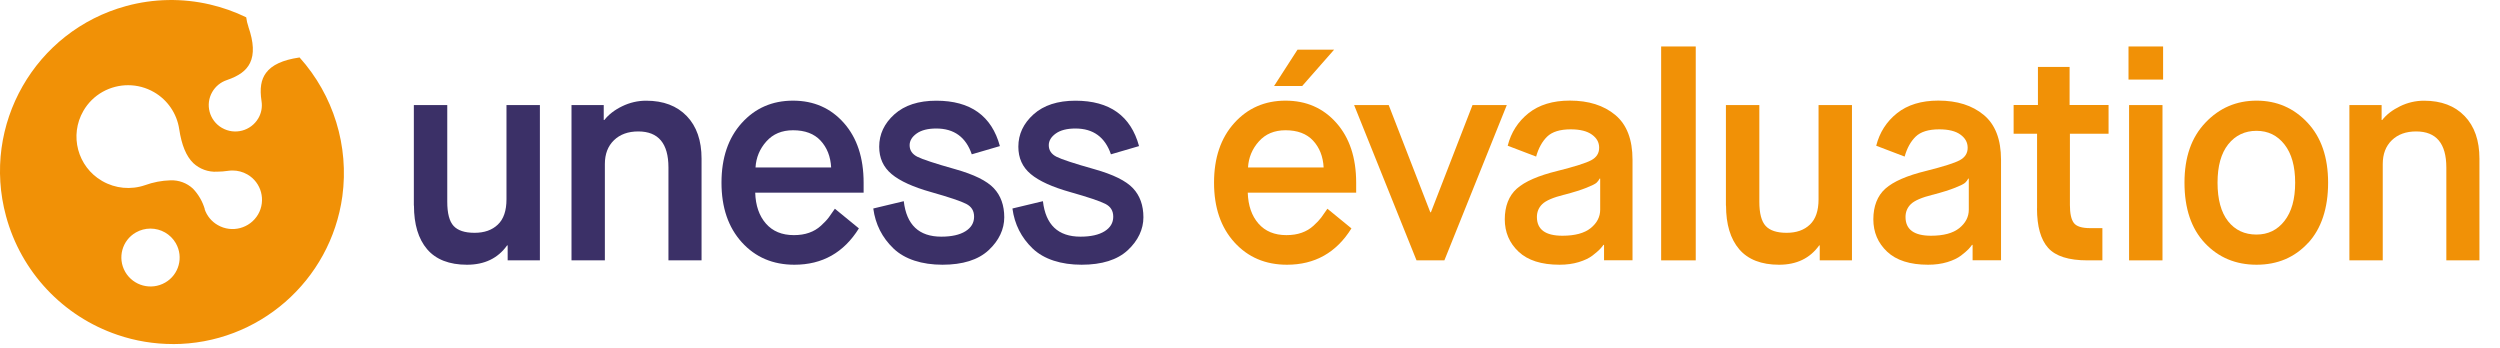
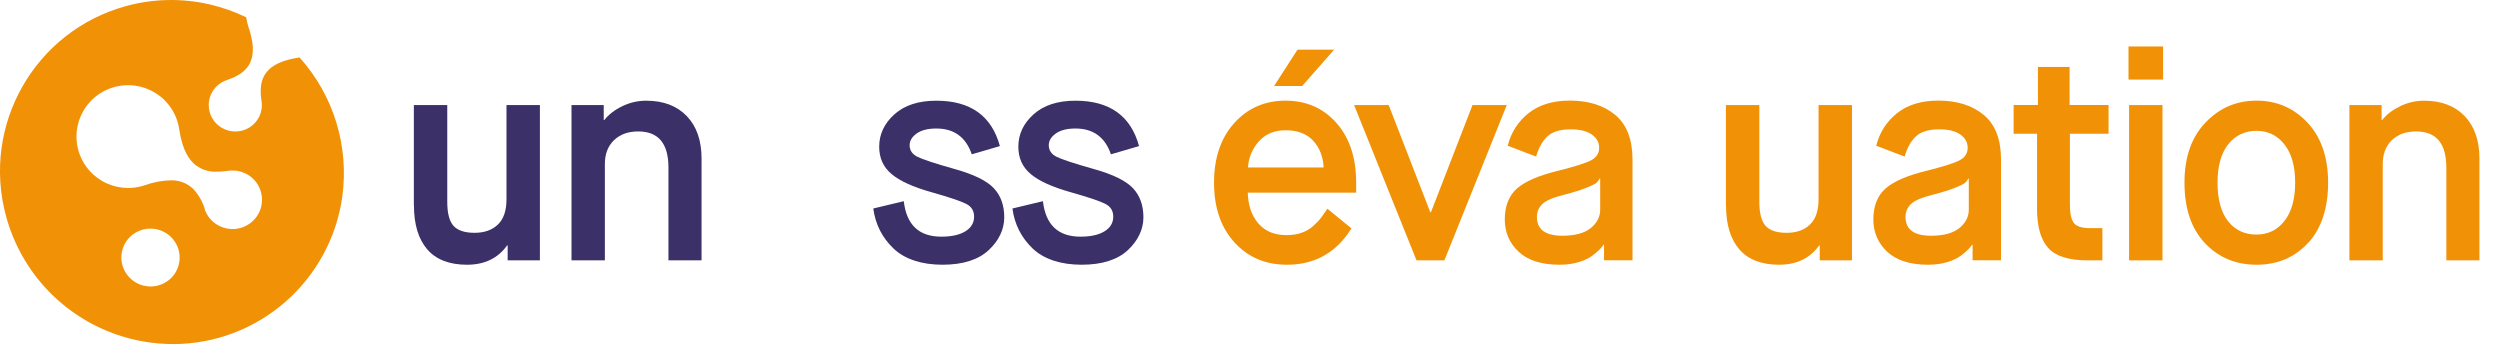
<svg xmlns="http://www.w3.org/2000/svg" id="Calque_2" viewBox="0 0 486.35 67.75">
  <defs>
    <style>.cls-1{fill:#f19106;}.cls-2{fill:#3b3067;}</style>
  </defs>
  <g id="Calque_1-2">
    <path id="Soustraction_17" class="cls-1" d="M33.63,66.93c-3.66,0-7.29-.6-10.75-1.78-10.64-3.6-18.78-12.27-21.71-23.11C-3.65,24.29,6.82,6,24.56,1.17c5.32-1.45,10.92-1.55,16.28-.3,2.44.57,4.81,1.4,7.06,2.5.08.63.22,1.25.43,1.84h-.01c1.05,3.03,1.15,5.33.32,7.04-.73,1.49-2.13,2.52-4.54,3.34h0c-1.18.4-2.17,1.21-2.8,2.29-1.42,2.44-.58,5.57,1.86,6.99.01,0,.02.01.04.02,2.47,1.42,5.61.58,7.05-1.87.59-1,.81-2.18.63-3.33h0c-.38-2.5-.1-4.2.88-5.52,1.13-1.53,3.25-2.51,6.45-2.98h-.01s.05-.01.05-.01h.03c6.6,7.35,9.65,17.23,8.32,27.02-2.28,16.47-16.35,28.74-32.98,28.74ZM29.26,44.47c-.99,0-1.96.26-2.82.75-2.69,1.53-3.63,4.96-2.09,7.65,0,.01.02.03.02.04,1.58,2.7,5.03,3.62,7.75,2.07,2.69-1.53,3.63-4.96,2.09-7.65,0-.01-.02-.03-.02-.04-1.02-1.75-2.9-2.82-4.92-2.82ZM39.81,40.7h0c.45,1.31,1.36,2.41,2.56,3.09,2.74,1.58,6.24.65,7.84-2.08,1.57-2.72.64-6.2-2.08-7.77,0,0-.02,0-.02-.01-.87-.5-1.86-.76-2.86-.76-.29,0-.57.02-.86.06h0c-.71.11-1.43.16-2.16.17-1.71.1-3.39-.51-4.64-1.68-1.37-1.34-2.26-3.5-2.73-6.61h0c-.45-3.01-2.26-5.67-4.91-7.19-3.09-1.78-6.88-1.79-9.99-.05-1.56.88-2.85,2.15-3.74,3.7-2.76,4.76-1.14,10.86,3.62,13.62.02.01.04.03.07.04,2.52,1.45,5.55,1.74,8.31.79h0c1.58-.57,3.23-.89,4.91-.94,1.63-.07,3.22.51,4.41,1.62,1.08,1.13,1.87,2.51,2.31,4.01h0Z" />
    <path class="cls-2" d="M80.51,39.99v-19.55h6.5v18.81c0,2.24.41,3.81,1.23,4.7.82.89,2.17,1.34,4.08,1.34s3.41-.53,4.53-1.6c1.12-1.06,1.68-2.7,1.68-4.9v-18.35h6.5v30.21h-6.27v-2.91h-.11c-1.79,2.51-4.39,3.76-7.81,3.76s-6.04-1.01-7.75-3.02c-1.71-2.01-2.56-4.85-2.56-8.49Z" />
    <path class="cls-2" d="M111.18,50.65v-30.21h6.27v2.91h.11c.84-1.06,1.99-1.96,3.48-2.68,1.48-.72,3.04-1.08,4.67-1.08,3.34,0,5.98,1,7.89,2.99,1.92,1.99,2.88,4.76,2.88,8.29v19.78h-6.44v-18.07c0-4.67-1.96-7.01-5.87-7.01-1.98,0-3.55.57-4.73,1.71-1.18,1.14-1.77,2.68-1.77,4.62v18.75h-6.5Z" />
-     <path class="cls-2" d="M162.42,40.61l4.67,3.82c-2.93,4.71-7.11,7.07-12.54,7.07-4.18,0-7.59-1.45-10.23-4.36-2.64-2.91-3.96-6.77-3.96-11.6s1.31-8.69,3.93-11.6c2.62-2.91,5.95-4.36,9.98-4.36s7.32,1.44,9.89,4.33c2.56,2.89,3.85,6.76,3.85,11.63v1.94h-21.09c.08,2.51.77,4.51,2.08,6.01s3.12,2.25,5.44,2.25c1.1,0,2.09-.15,2.96-.46.87-.3,1.64-.76,2.31-1.37.66-.61,1.17-1.14,1.51-1.6.34-.46.74-1.03,1.2-1.71ZM146.98,32.58h14.71c-.11-2.13-.8-3.87-2.05-5.22-1.25-1.35-3.04-2.02-5.36-2.02-2.17,0-3.9.72-5.19,2.17-1.29,1.44-2,3.14-2.11,5.07Z" />
    <path class="cls-2" d="M169.89,40.56l5.93-1.42c.53,4.6,2.96,6.9,7.3,6.9,2.01,0,3.58-.35,4.7-1.05,1.12-.7,1.68-1.64,1.68-2.82s-.51-1.98-1.54-2.51c-1.03-.53-3.29-1.29-6.78-2.28-3.53-.99-6.11-2.16-7.72-3.51-1.62-1.35-2.42-3.12-2.42-5.33,0-2.43.99-4.53,2.96-6.3,1.98-1.77,4.69-2.65,8.15-2.65,6.65,0,10.77,2.95,12.37,8.83l-5.47,1.6c-1.14-3.34-3.44-5.02-6.9-5.02-1.63,0-2.91.32-3.82.97-.91.65-1.37,1.41-1.37,2.28,0,.99.5,1.74,1.51,2.25,1.01.51,3.47,1.32,7.38,2.42,3.65,1.03,6.15,2.26,7.5,3.71,1.35,1.44,2.02,3.33,2.02,5.64s-1.02,4.53-3.05,6.41c-2.03,1.88-5.03,2.82-8.98,2.82s-7.32-1.05-9.52-3.16c-2.2-2.11-3.52-4.7-3.93-7.78Z" />
    <path class="cls-2" d="M196.96,40.56l5.93-1.42c.53,4.6,2.96,6.9,7.3,6.9,2.01,0,3.58-.35,4.7-1.05,1.12-.7,1.68-1.64,1.68-2.82s-.51-1.98-1.54-2.51c-1.03-.53-3.29-1.29-6.78-2.28-3.53-.99-6.11-2.16-7.72-3.51-1.62-1.35-2.42-3.12-2.42-5.33,0-2.43.99-4.53,2.96-6.3,1.98-1.77,4.69-2.65,8.15-2.65,6.65,0,10.77,2.95,12.37,8.83l-5.47,1.6c-1.14-3.34-3.44-5.02-6.9-5.02-1.63,0-2.91.32-3.82.97-.91.65-1.37,1.41-1.37,2.28,0,.99.5,1.74,1.51,2.25,1.01.51,3.47,1.32,7.38,2.42,3.65,1.03,6.15,2.26,7.5,3.71,1.35,1.44,2.02,3.33,2.02,5.64s-1.02,4.53-3.05,6.41c-2.03,1.88-5.03,2.82-8.98,2.82s-7.32-1.05-9.52-3.16c-2.2-2.11-3.52-4.7-3.93-7.78Z" />
    <path class="cls-1" d="M258.24,40.61l4.67,3.82c-2.93,4.71-7.11,7.07-12.54,7.07-4.18,0-7.59-1.45-10.23-4.36-2.64-2.91-3.96-6.77-3.96-11.6s1.31-8.69,3.93-11.6c2.62-2.91,5.95-4.36,9.98-4.36s7.33,1.44,9.89,4.33c2.56,2.89,3.85,6.76,3.85,11.63v1.94h-21.09c.08,2.51.77,4.51,2.08,6.01s3.12,2.25,5.44,2.25c1.1,0,2.09-.15,2.96-.46.87-.3,1.64-.76,2.31-1.37s1.17-1.14,1.51-1.6.74-1.03,1.2-1.71ZM242.79,32.58h14.71c-.11-2.13-.8-3.87-2.05-5.22-1.25-1.35-3.04-2.02-5.36-2.02-2.17,0-3.9.72-5.19,2.17-1.29,1.44-2,3.14-2.11,5.07ZM247.86,16.73l4.56-7.07h7.12l-6.21,7.07h-5.47Z" />
    <path class="cls-1" d="M275.57,50.65l-12.14-30.21h6.73l8.09,20.86h.12l8.09-20.86h6.67l-12.14,30.21h-5.41Z" />
    <path class="cls-1" d="M312.05,50.65v-3.02h-.11c-.15.23-.38.5-.68.83-.3.32-.79.74-1.45,1.25-.67.51-1.56.94-2.68,1.28s-2.37.51-3.73.51c-3.53,0-6.19-.85-7.98-2.54-1.79-1.69-2.68-3.79-2.68-6.3s.78-4.57,2.34-5.96c1.56-1.39,4.2-2.54,7.92-3.45,3.34-.84,5.53-1.53,6.56-2.08,1.03-.55,1.54-1.36,1.54-2.42s-.46-1.88-1.4-2.56-2.31-1.03-4.13-1.03c-2.09,0-3.62.48-4.59,1.42-.97.95-1.68,2.24-2.14,3.88l-5.53-2.11c.65-2.58,2-4.69,4.05-6.33,2.05-1.63,4.73-2.45,8.04-2.45,3.65,0,6.59.93,8.83,2.79,2.24,1.86,3.36,4.77,3.36,8.72v19.55h-5.53ZM304.29,37.88c-2.13.53-3.54,1.14-4.25,1.82-.7.68-1.05,1.52-1.05,2.51,0,2.43,1.65,3.65,4.96,3.65,2.43,0,4.27-.49,5.5-1.48s1.85-2.19,1.85-3.59v-6.04h-.11c-.15.3-.35.57-.6.8s-.89.55-1.94.97c-1.04.42-2.5.88-4.36,1.37Z" />
-     <path class="cls-1" d="M323.16,50.65V9.04h6.73v41.61h-6.73Z" />
    <path class="cls-1" d="M335.76,39.99v-19.55h6.5v18.81c0,2.24.41,3.81,1.23,4.7.82.89,2.17,1.34,4.08,1.34s3.41-.53,4.53-1.6c1.12-1.06,1.68-2.7,1.68-4.9v-18.35h6.5v30.21h-6.27v-2.91h-.11c-1.79,2.51-4.39,3.76-7.81,3.76s-6.04-1.01-7.75-3.02c-1.71-2.01-2.56-4.85-2.56-8.49Z" />
    <path class="cls-1" d="M383.75,50.65v-3.02h-.11c-.15.23-.38.5-.68.83-.3.32-.79.74-1.45,1.25-.67.51-1.56.94-2.68,1.28-1.12.34-2.37.51-3.73.51-3.53,0-6.19-.85-7.98-2.54-1.79-1.69-2.68-3.79-2.68-6.3s.78-4.57,2.34-5.96c1.56-1.39,4.2-2.54,7.92-3.45,3.34-.84,5.53-1.53,6.55-2.08,1.03-.55,1.54-1.36,1.54-2.42s-.47-1.88-1.4-2.56c-.93-.68-2.31-1.03-4.13-1.03-2.09,0-3.62.48-4.59,1.42-.97.95-1.68,2.24-2.14,3.88l-5.53-2.11c.65-2.58,2-4.69,4.05-6.33,2.05-1.63,4.73-2.45,8.04-2.45,3.65,0,6.59.93,8.83,2.79,2.24,1.86,3.36,4.77,3.36,8.72v19.55h-5.53ZM376,37.88c-2.13.53-3.54,1.14-4.25,1.82-.7.68-1.05,1.52-1.05,2.51,0,2.43,1.65,3.65,4.96,3.65,2.43,0,4.27-.49,5.5-1.48,1.23-.99,1.85-2.19,1.85-3.59v-6.04h-.11c-.15.3-.35.57-.6.8s-.89.55-1.94.97c-1.05.42-2.5.88-4.36,1.37Z" />
    <path class="cls-1" d="M396.29,40.56v-14.54h-4.56v-5.59h4.73v-7.41h6.16v7.41h7.58v5.59h-7.52v13.85c0,1.67.26,2.84.77,3.51.51.67,1.57,1,3.16,1h2.39v6.27h-2.91c-3.65,0-6.19-.81-7.64-2.42-1.44-1.61-2.17-4.17-2.17-7.67Z" />
    <path class="cls-1" d="M414.08,15.48v-6.44h6.73v6.44h-6.73ZM414.19,50.65v-30.21h6.5v30.21h-6.5Z" />
    <path class="cls-1" d="M448.99,47.28c-2.6,2.81-5.94,4.22-10,4.22s-7.42-1.41-10.06-4.22c-2.64-2.81-3.96-6.73-3.96-11.74s1.36-8.83,4.08-11.69,6.03-4.27,9.95-4.27,7.21,1.42,9.89,4.27,4.02,6.75,4.02,11.69-1.3,8.93-3.9,11.74ZM438.98,45.63c2.24,0,4.06-.88,5.44-2.65,1.39-1.77,2.08-4.25,2.08-7.44s-.69-5.67-2.08-7.44c-1.39-1.77-3.2-2.65-5.44-2.65s-4.11.87-5.5,2.62c-1.39,1.75-2.08,4.24-2.08,7.47s.68,5.77,2.05,7.5c1.37,1.73,3.21,2.59,5.53,2.59Z" />
    <path class="cls-1" d="M457.05,50.65v-30.21h6.27v2.91h.11c.83-1.06,2-1.96,3.48-2.68,1.48-.72,3.04-1.08,4.67-1.08,3.34,0,5.98,1,7.89,2.99,1.92,1.99,2.88,4.76,2.88,8.29v19.78h-6.44v-18.07c0-4.67-1.96-7.01-5.87-7.01-1.98,0-3.55.57-4.73,1.71-1.18,1.14-1.77,2.68-1.77,4.62v18.75h-6.5Z" />
  </g>
</svg>